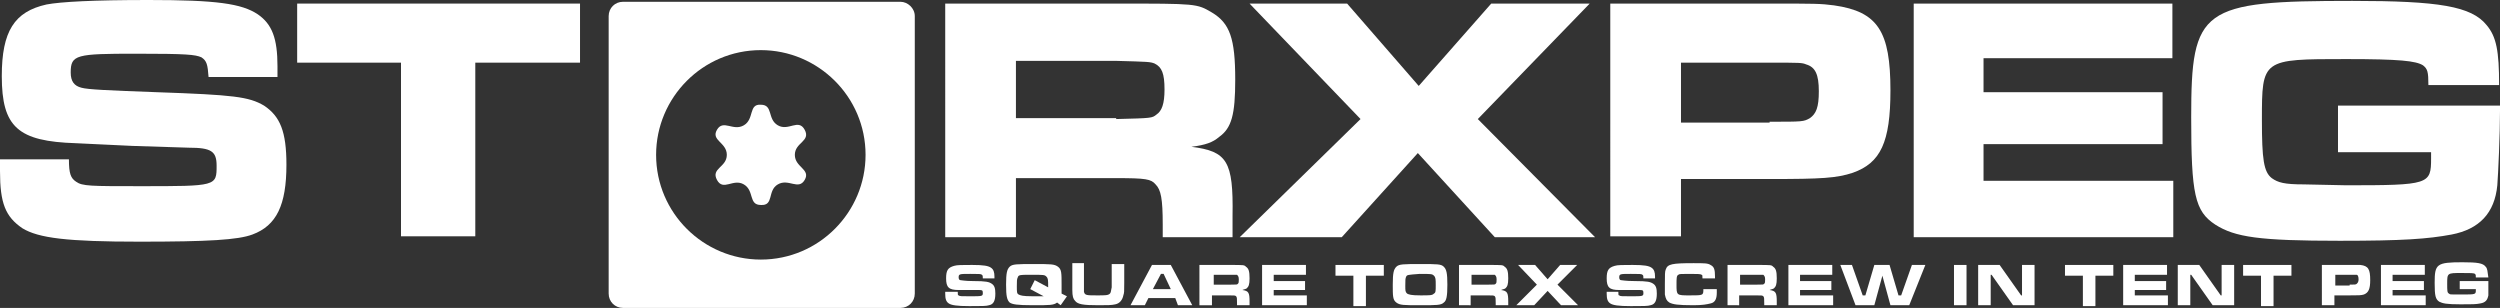
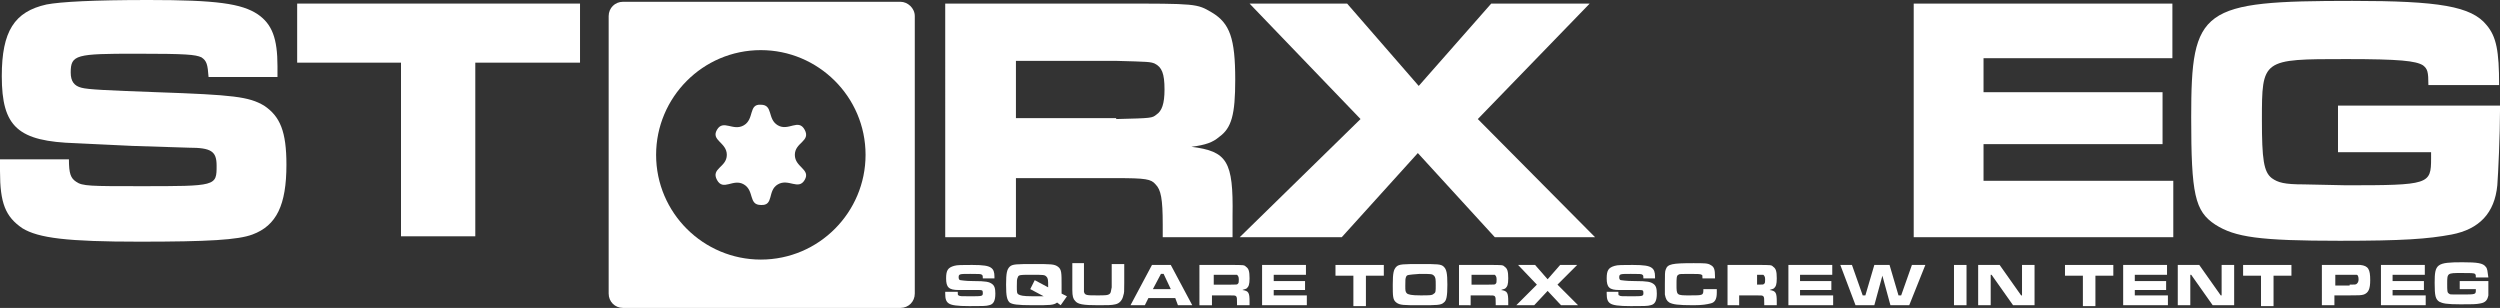
<svg xmlns="http://www.w3.org/2000/svg" version="1.1" id="Layer_1" x="0px" y="0px" viewBox="0 0 279.3 34.4" style="enable-background:new 0 0 279.3 34.4;" xml:space="preserve">
  <rect x="0" y="0" width="279.3" height="34.4" fill="#333333" stroke="none" />
  <style type="text/css">
	.st0{fill:#FFFFFF;}
</style>
  <path id="XMLID_102_" class="st0" d="M7.7,17.8c0,1.6,0.2,2.1,0.8,2.5c0.7,0.5,1.6,0.5,7.2,0.5c8.5,0,8.5,0,8.5-2.3  c0-1.6-0.6-2-3.1-2l-6.3-0.2l-4.2-0.2L8.5,16C2,15.8,0.2,14.2,0.2,8.5c0-5,1.4-7.2,5-8C6.8,0.2,10.4,0,16.6,0  C24.2,0,27,0.4,28.8,1.6C30.4,2.7,31,4.3,31,7.4c0,0.2,0,0.7,0,1.2h-7.7c-0.1-1.4-0.2-1.8-0.8-2.2C21.8,6.1,20.9,6,15.2,6  C8.5,6,7.9,6.1,7.9,8.1c0,1,0.4,1.5,1.2,1.7c0.7,0.2,2.9,0.3,8.4,0.5c8.6,0.3,10.3,0.5,12,1.5c1.8,1.2,2.5,2.9,2.5,6.6  c0,4.5-1.1,6.8-3.8,7.8c-1.6,0.6-4.9,0.8-12.6,0.8c-8.1,0-11.3-0.4-13.1-1.5C0.6,24.2,0,22.7,0,19.1v-1.3H7.7z" />
  <path id="XMLID_100_" class="st0" d="M64.8,0.4V7H53.1v19.4h-8.3V7H33.2V0.4H64.8z" />
  <path id="XMLID_97_" class="st0" d="M105.5,0.4h19.2c9,0,9,0,10.7,1c2,1.2,2.6,2.9,2.6,7.5c0,3.9-0.4,5.4-1.8,6.4  c-0.7,0.6-1.5,0.9-3.1,1.1c4,0.5,4.7,1.6,4.6,7.7v2.4h-7.8v-1.4c0-2.9-0.2-3.9-0.8-4.5c-0.5-0.6-1.1-0.7-4.4-0.7h-11.2v6.6h-7.9V0.4  z M124.7,13.3c4-0.1,4-0.1,4.5-0.5c0.6-0.4,0.9-1.2,0.9-2.8c0-1.8-0.3-2.5-1.1-2.9c-0.5-0.2-0.7-0.2-4.3-0.3h-11.2v6.4H124.7z" />
  <path id="XMLID_95_" class="st0" d="M150.5,0.4l8,9.2l8.1-9.2h11l-12.5,12.9l13.1,13.2h-11.2l-8.6-9.4l-8.5,9.4h-11.4L152,13.3  L139.6,0.4H150.5z" />
-   <path id="XMLID_92_" class="st0" d="M179.9,0.4h17.9c4.9,0,5.6,0,7.1,0.2c4.9,0.7,6.3,2.9,6.3,9.5c0,5.8-1.1,8.1-4.2,9.2  c-1.8,0.6-3.5,0.7-9.2,0.7h-10v6.4h-7.9V0.4z M197.7,13.6c3.7,0,3.8,0,4.5-0.4c0.7-0.5,1-1.2,1-3c0-1.9-0.4-2.7-1.4-3  c-0.5-0.2-0.6-0.2-4.1-0.2h-9.9v6.7H197.7z" />
  <path id="XMLID_90_" class="st0" d="M242.7,0.4v6.1h-21.1v3.8h20v5.8h-20v4.1h21.2v6.3h-29V0.4H242.7z" />
  <path id="XMLID_74_" class="st0" d="M279.3,11.7v0.7c0,2.6-0.2,7-0.3,8.3c-0.3,3.1-2,4.9-5.1,5.5c-2.7,0.5-5.4,0.7-12.5,0.7  c-9,0-11.7-0.4-13.9-1.8c-2.3-1.5-2.7-3.4-2.7-12c0-12.2,1.1-13,18-13c9.7,0,13.3,0.6,15,2.7c1.1,1.3,1.4,2.9,1.4,6.7h-7.9  c0-1.5-0.1-1.8-0.6-2.2c-0.8-0.5-2.6-0.7-8.6-0.7c-9.4,0-9.4,0-9.4,6.8c0,4.4,0.2,5.8,1.1,6.5c0.7,0.5,1.4,0.7,3.6,0.7l4.7,0.1  c9.3,0,9.5-0.1,9.5-3v-0.7h-10.4v-5.2H279.3z" />
  <g id="XMLID_29_">
    <path id="XMLID_30_" class="st0" d="M107,32.6c0,0.3,0,0.4,0.1,0.4c0.1,0.1,0.3,0.1,1.2,0.1c1.5,0,1.5,0,1.5-0.4   c0-0.3-0.1-0.3-0.5-0.3l-1.1,0l-0.7,0l-0.4,0c-1.1,0-1.4-0.3-1.4-1.3c0-0.9,0.2-1.2,0.9-1.4c0.3-0.1,0.9-0.1,2-0.1   c1.3,0,1.8,0.1,2.1,0.3c0.3,0.2,0.4,0.5,0.4,1c0,0,0,0.1,0,0.2h-1.3c0-0.3,0-0.3-0.1-0.4c-0.1-0.1-0.3-0.1-1.3-0.1   c-1.2,0-1.3,0-1.3,0.4c0,0.2,0.1,0.3,0.2,0.3c0.1,0,0.5,0.1,1.4,0.1c1.5,0,1.8,0.1,2.1,0.3c0.3,0.2,0.4,0.5,0.4,1.1   c0,0.8-0.2,1.2-0.7,1.3c-0.3,0.1-0.8,0.1-2.2,0.1c-1.4,0-2-0.1-2.3-0.3c-0.3-0.2-0.4-0.5-0.4-1.1v-0.2H107z" />
    <path id="XMLID_32_" class="st0" d="M118.5,34.1l-0.4-0.3c-0.4,0.3-0.8,0.3-2.7,0.3c-1.8,0-2.3-0.1-2.6-0.3c-0.3-0.3-0.4-0.7-0.4-2   c0-1.3,0.1-1.7,0.4-2c0.3-0.3,0.8-0.3,2.7-0.3s2.3,0,2.7,0.3c0.4,0.3,0.4,0.7,0.4,2c0,0.4,0,0.8,0,1l0.6,0.3L118.5,34.1z    M117.1,32.1c0-0.1,0-0.1,0-0.1c0-0.7,0-0.9-0.2-1.1c-0.2-0.2-0.3-0.2-1.6-0.2c-1.4,0-1.5,0-1.6,0.3c-0.1,0.2-0.1,0.4-0.1,1   c0,0.6,0,0.8,0.2,0.9c0.2,0.1,0.4,0.2,1.6,0.2c0.7,0,0.9,0,1.2,0l-1.5-0.8l0.5-1L117.1,32.1z" />
    <path id="XMLID_36_" class="st0" d="M121.1,29.6v2.1c0,0.7,0,0.7,0,0.9c0.1,0.4,0.3,0.4,1.5,0.4c0.9,0,1.2,0,1.4-0.2   c0.1-0.1,0.1-0.2,0.2-0.7c0-0.2,0-0.4,0-0.5v-2.1h1.4v2.1c0,1,0,1.1-0.1,1.4c-0.1,0.5-0.4,0.9-0.9,1c-0.4,0.1-0.9,0.1-1.9,0.1   c-1.7,0-2.3-0.1-2.6-0.5c-0.2-0.2-0.3-0.5-0.3-1.2c0-0.1,0-0.1,0-0.9v-2.1H121.1z" />
    <path id="XMLID_38_" class="st0" d="M131.3,33.3h-3l-0.4,0.8h-1.6l2.4-4.5h2.1l2.4,4.5h-1.6L131.3,33.3z M130,30.6h-0.3l-0.9,1.7h2   L130,30.6z" />
    <path id="XMLID_41_" class="st0" d="M134.1,29.6h3.3c1.6,0,1.6,0,1.8,0.2c0.3,0.2,0.4,0.5,0.4,1.3c0,0.7-0.1,0.9-0.3,1.1   c-0.1,0.1-0.3,0.1-0.5,0.2c0.7,0.1,0.8,0.3,0.8,1.3v0.4h-1.4v-0.2c0-0.5,0-0.7-0.1-0.8c-0.1-0.1-0.2-0.1-0.8-0.1h-1.9v1.1h-1.4   V29.6z M137.5,31.8c0.7,0,0.7,0,0.8-0.1c0.1-0.1,0.1-0.2,0.1-0.5c0-0.3-0.1-0.4-0.2-0.5c-0.1,0-0.1,0-0.7,0h-1.9v1.1H137.5z" />
    <path id="XMLID_45_" class="st0" d="M145.9,29.6v1.1h-3.6v0.7h3.5v1h-3.5V33h3.7v1.1h-5v-4.5H145.9z" />
    <path id="XMLID_47_" class="st0" d="M154.6,29.6v1.2h-2v3.4h-1.4v-3.4h-2v-1.2H154.6z" />
    <path id="XMLID_49_" class="st0" d="M161.3,29.8c0.3,0.3,0.4,0.7,0.4,2c0,1.3-0.1,1.8-0.4,2c-0.3,0.3-0.8,0.3-2.6,0.3   c-1.9,0-2.3,0-2.7-0.3c-0.4-0.3-0.4-0.7-0.4-2c0-1.3,0.1-1.7,0.4-2c0.3-0.3,0.8-0.3,2.7-0.3C160.6,29.5,161,29.5,161.3,29.8z    M157.1,30.9c-0.1,0.2-0.1,0.4-0.1,1c0,0.6,0,0.7,0.2,0.9c0.2,0.1,0.4,0.2,1.5,0.2c1.1,0,1.3,0,1.5-0.2c0.2-0.1,0.2-0.3,0.2-0.9   c0-0.7,0-0.9-0.2-1.1c-0.2-0.2-0.3-0.2-1.6-0.2C157.3,30.7,157.2,30.7,157.1,30.9z" />
    <path id="XMLID_52_" class="st0" d="M163,29.6h3.3c1.6,0,1.6,0,1.8,0.2c0.3,0.2,0.4,0.5,0.4,1.3c0,0.7-0.1,0.9-0.3,1.1   c-0.1,0.1-0.3,0.1-0.5,0.2c0.7,0.1,0.8,0.3,0.8,1.3v0.4h-1.4v-0.2c0-0.5,0-0.7-0.1-0.8c-0.1-0.1-0.2-0.1-0.8-0.1h-1.9v1.1H163V29.6   z M166.3,31.8c0.7,0,0.7,0,0.8-0.1c0.1-0.1,0.1-0.2,0.1-0.5c0-0.3-0.1-0.4-0.2-0.5c-0.1,0-0.1,0-0.7,0h-1.9v1.1H166.3z" />
    <path id="XMLID_55_" class="st0" d="M171.5,29.6l1.4,1.6l1.4-1.6h1.9l-2.2,2.2l2.3,2.3h-1.9l-1.5-1.6l-1.5,1.6h-2l2.3-2.3l-2.1-2.2   H171.5z" />
    <path id="XMLID_57_" class="st0" d="M180.8,32.6c0,0.3,0,0.4,0.1,0.4c0.1,0.1,0.3,0.1,1.2,0.1c1.5,0,1.5,0,1.5-0.4   c0-0.3-0.1-0.3-0.5-0.3l-1.1,0l-0.7,0l-0.4,0c-1.1,0-1.4-0.3-1.4-1.3c0-0.9,0.2-1.2,0.9-1.4c0.3-0.1,0.9-0.1,2-0.1   c1.3,0,1.8,0.1,2.1,0.3c0.3,0.2,0.4,0.5,0.4,1c0,0,0,0.1,0,0.2h-1.3c0-0.3,0-0.3-0.1-0.4c-0.1-0.1-0.3-0.1-1.3-0.1   c-1.2,0-1.3,0-1.3,0.4c0,0.2,0.1,0.3,0.2,0.3c0.1,0,0.5,0.1,1.5,0.1c1.5,0,1.8,0.1,2.1,0.3c0.3,0.2,0.4,0.5,0.4,1.1   c0,0.8-0.2,1.2-0.7,1.3c-0.3,0.1-0.8,0.1-2.2,0.1c-1.4,0-2-0.1-2.3-0.3c-0.3-0.2-0.4-0.5-0.4-1.1v-0.2H180.8z" />
    <path id="XMLID_59_" class="st0" d="M191.8,32.3c0,0.3,0,0.4,0,0.4c0,0.7-0.2,1.1-0.7,1.2c-0.4,0.1-0.9,0.2-1.9,0.2   c-1.8,0-2.3-0.1-2.7-0.3c-0.3-0.2-0.4-0.4-0.5-0.9c0-0.2,0-0.6,0-1.2c0-1,0-1.4,0.1-1.6c0.2-0.6,0.7-0.7,3.1-0.7   c1.2,0,1.6,0,1.9,0.2c0.4,0.2,0.5,0.5,0.5,1.3v0.2h-1.4c0-0.3,0-0.4-0.1-0.4c-0.1-0.1-0.5-0.1-1.4-0.1c-0.9,0-1.1,0-1.2,0.1   c-0.2,0.1-0.2,0.4-0.2,1.1c0,1.2,0,1.2,1.5,1.2c1.5,0,1.5,0,1.5-0.7H191.8z" />
-     <path id="XMLID_61_" class="st0" d="M193,29.6h3.3c1.6,0,1.6,0,1.8,0.2c0.3,0.2,0.4,0.5,0.4,1.3c0,0.7-0.1,0.9-0.3,1.1   c-0.1,0.1-0.3,0.1-0.5,0.2c0.7,0.1,0.8,0.3,0.8,1.3v0.4h-1.4v-0.2c0-0.5,0-0.7-0.1-0.8c-0.1-0.1-0.2-0.1-0.8-0.1h-1.9v1.1H193V29.6   z M196.3,31.8c0.7,0,0.7,0,0.8-0.1c0.1-0.1,0.1-0.2,0.1-0.5c0-0.3-0.1-0.4-0.2-0.5c-0.1,0-0.1,0-0.7,0h-1.9v1.1H196.3z" />
+     <path id="XMLID_61_" class="st0" d="M193,29.6h3.3c1.6,0,1.6,0,1.8,0.2c0.3,0.2,0.4,0.5,0.4,1.3c0,0.7-0.1,0.9-0.3,1.1   c-0.1,0.1-0.3,0.1-0.5,0.2c0.7,0.1,0.8,0.3,0.8,1.3v0.4h-1.4v-0.2c0-0.5,0-0.7-0.1-0.8c-0.1-0.1-0.2-0.1-0.8-0.1h-1.9v1.1H193V29.6   z M196.3,31.8c0.7,0,0.7,0,0.8-0.1c0.1-0.1,0.1-0.2,0.1-0.5c0-0.3-0.1-0.4-0.2-0.5c-0.1,0-0.1,0-0.7,0h-1.9H196.3z" />
    <path id="XMLID_64_" class="st0" d="M204.7,29.6v1.1h-3.6v0.7h3.5v1h-3.5V33h3.7v1.1h-5v-4.5H204.7z" />
    <path id="XMLID_66_" class="st0" d="M206.9,29.6l1.2,3.4h0.3l1-3.4h1.7l1,3.4h0.3l1.2-3.4h1.5l-1.8,4.5h-2.1l-0.9-3.3l-0.9,3.3   h-2.1l-1.7-4.5H206.9z" />
    <path id="XMLID_71_" class="st0" d="M219.7,29.6v4.5h-1.4v-4.5H219.7z" />
    <path id="XMLID_75_" class="st0" d="M223.4,29.6l2.4,3.4h0.1l0-3.4h1.4v4.5h-2.4l-2.4-3.4h-0.1l0,3.4H221v-4.5H223.4z" />
    <path id="XMLID_77_" class="st0" d="M236.1,29.6v1.2h-2v3.4h-1.4v-3.4h-2v-1.2H236.1z" />
    <path id="XMLID_79_" class="st0" d="M242.1,29.6v1.1h-3.6v0.7h3.5v1h-3.5V33h3.7v1.1h-5v-4.5H242.1z" />
    <path id="XMLID_81_" class="st0" d="M245.7,29.6l2.4,3.4h0.1l0-3.4h1.4v4.5h-2.4l-2.4-3.4h-0.1l0,3.4h-1.4v-4.5H245.7z" />
    <path id="XMLID_83_" class="st0" d="M256,29.6v1.2h-2v3.4h-1.4v-3.4h-2v-1.2H256z" />
    <path id="XMLID_85_" class="st0" d="M259.4,29.6h3.1c0.9,0,1,0,1.2,0c0.9,0.1,1.1,0.5,1.1,1.7c0,1-0.2,1.4-0.7,1.6   c-0.3,0.1-0.6,0.1-1.6,0.1h-1.7v1.1h-1.4V29.6z M262.5,31.8c0.6,0,0.7,0,0.8-0.1c0.1-0.1,0.2-0.2,0.2-0.5c0-0.3-0.1-0.5-0.2-0.5   c-0.1,0-0.1,0-0.7,0h-1.7v1.2H262.5z" />
    <path id="XMLID_89_" class="st0" d="M270.9,29.6v1.1h-3.6v0.7h3.5v1h-3.5V33h3.7v1.1h-5v-4.5H270.9z" />
    <path id="XMLID_105_" class="st0" d="M278,31.5v0.1c0,0.4,0,1.2,0,1.4c-0.1,0.5-0.3,0.8-0.9,0.9c-0.5,0.1-0.9,0.1-2.2,0.1   c-1.6,0-2-0.1-2.4-0.3c-0.4-0.3-0.5-0.6-0.5-2.1c0-2.1,0.2-2.3,3.1-2.3c1.7,0,2.3,0.1,2.6,0.5c0.2,0.2,0.2,0.5,0.3,1.2h-1.4   c0-0.3,0-0.3-0.1-0.4c-0.1-0.1-0.5-0.1-1.5-0.1c-1.6,0-1.6,0-1.6,1.2c0,0.8,0,1,0.2,1.1c0.1,0.1,0.2,0.1,0.6,0.1l0.8,0   c1.6,0,1.6,0,1.6-0.5v-0.1h-1.8v-0.9H278z" />
  </g>
  <g id="XMLID_34_">
    <path id="XMLID_67_" class="st0" d="M100.6,0.2h-31c-0.9,0-1.6,0.7-1.6,1.6v31c0,0.9,0.7,1.6,1.6,1.6h31c0.9,0,1.6-0.7,1.6-1.6v-31   C102.2,0.9,101.4,0.2,100.6,0.2z M85,29c-6.4,0-11.7-5.2-11.7-11.7c0-6.4,5.2-11.7,11.7-11.7c6.4,0,11.7,5.2,11.7,11.7   C96.7,23.7,91.5,29,85,29z" />
    <path id="XMLID_43_" class="st0" d="M85,22.9c-1.4,0-0.7-1.6-1.9-2.3s-2.3,0.8-3-0.5s1.1-1.4,1.1-2.8c0-1.4-1.8-1.6-1.1-2.8   s1.8,0.2,3-0.5c1.2-0.7,0.5-2.4,1.9-2.3c1.4,0,0.7,1.6,1.9,2.3c1.2,0.7,2.3-0.8,3,0.5s-1.1,1.4-1.1,2.8c0,1.4,1.8,1.6,1.1,2.8   s-1.8-0.2-3,0.5S86.5,23,85,22.9z" />
  </g>
</svg>